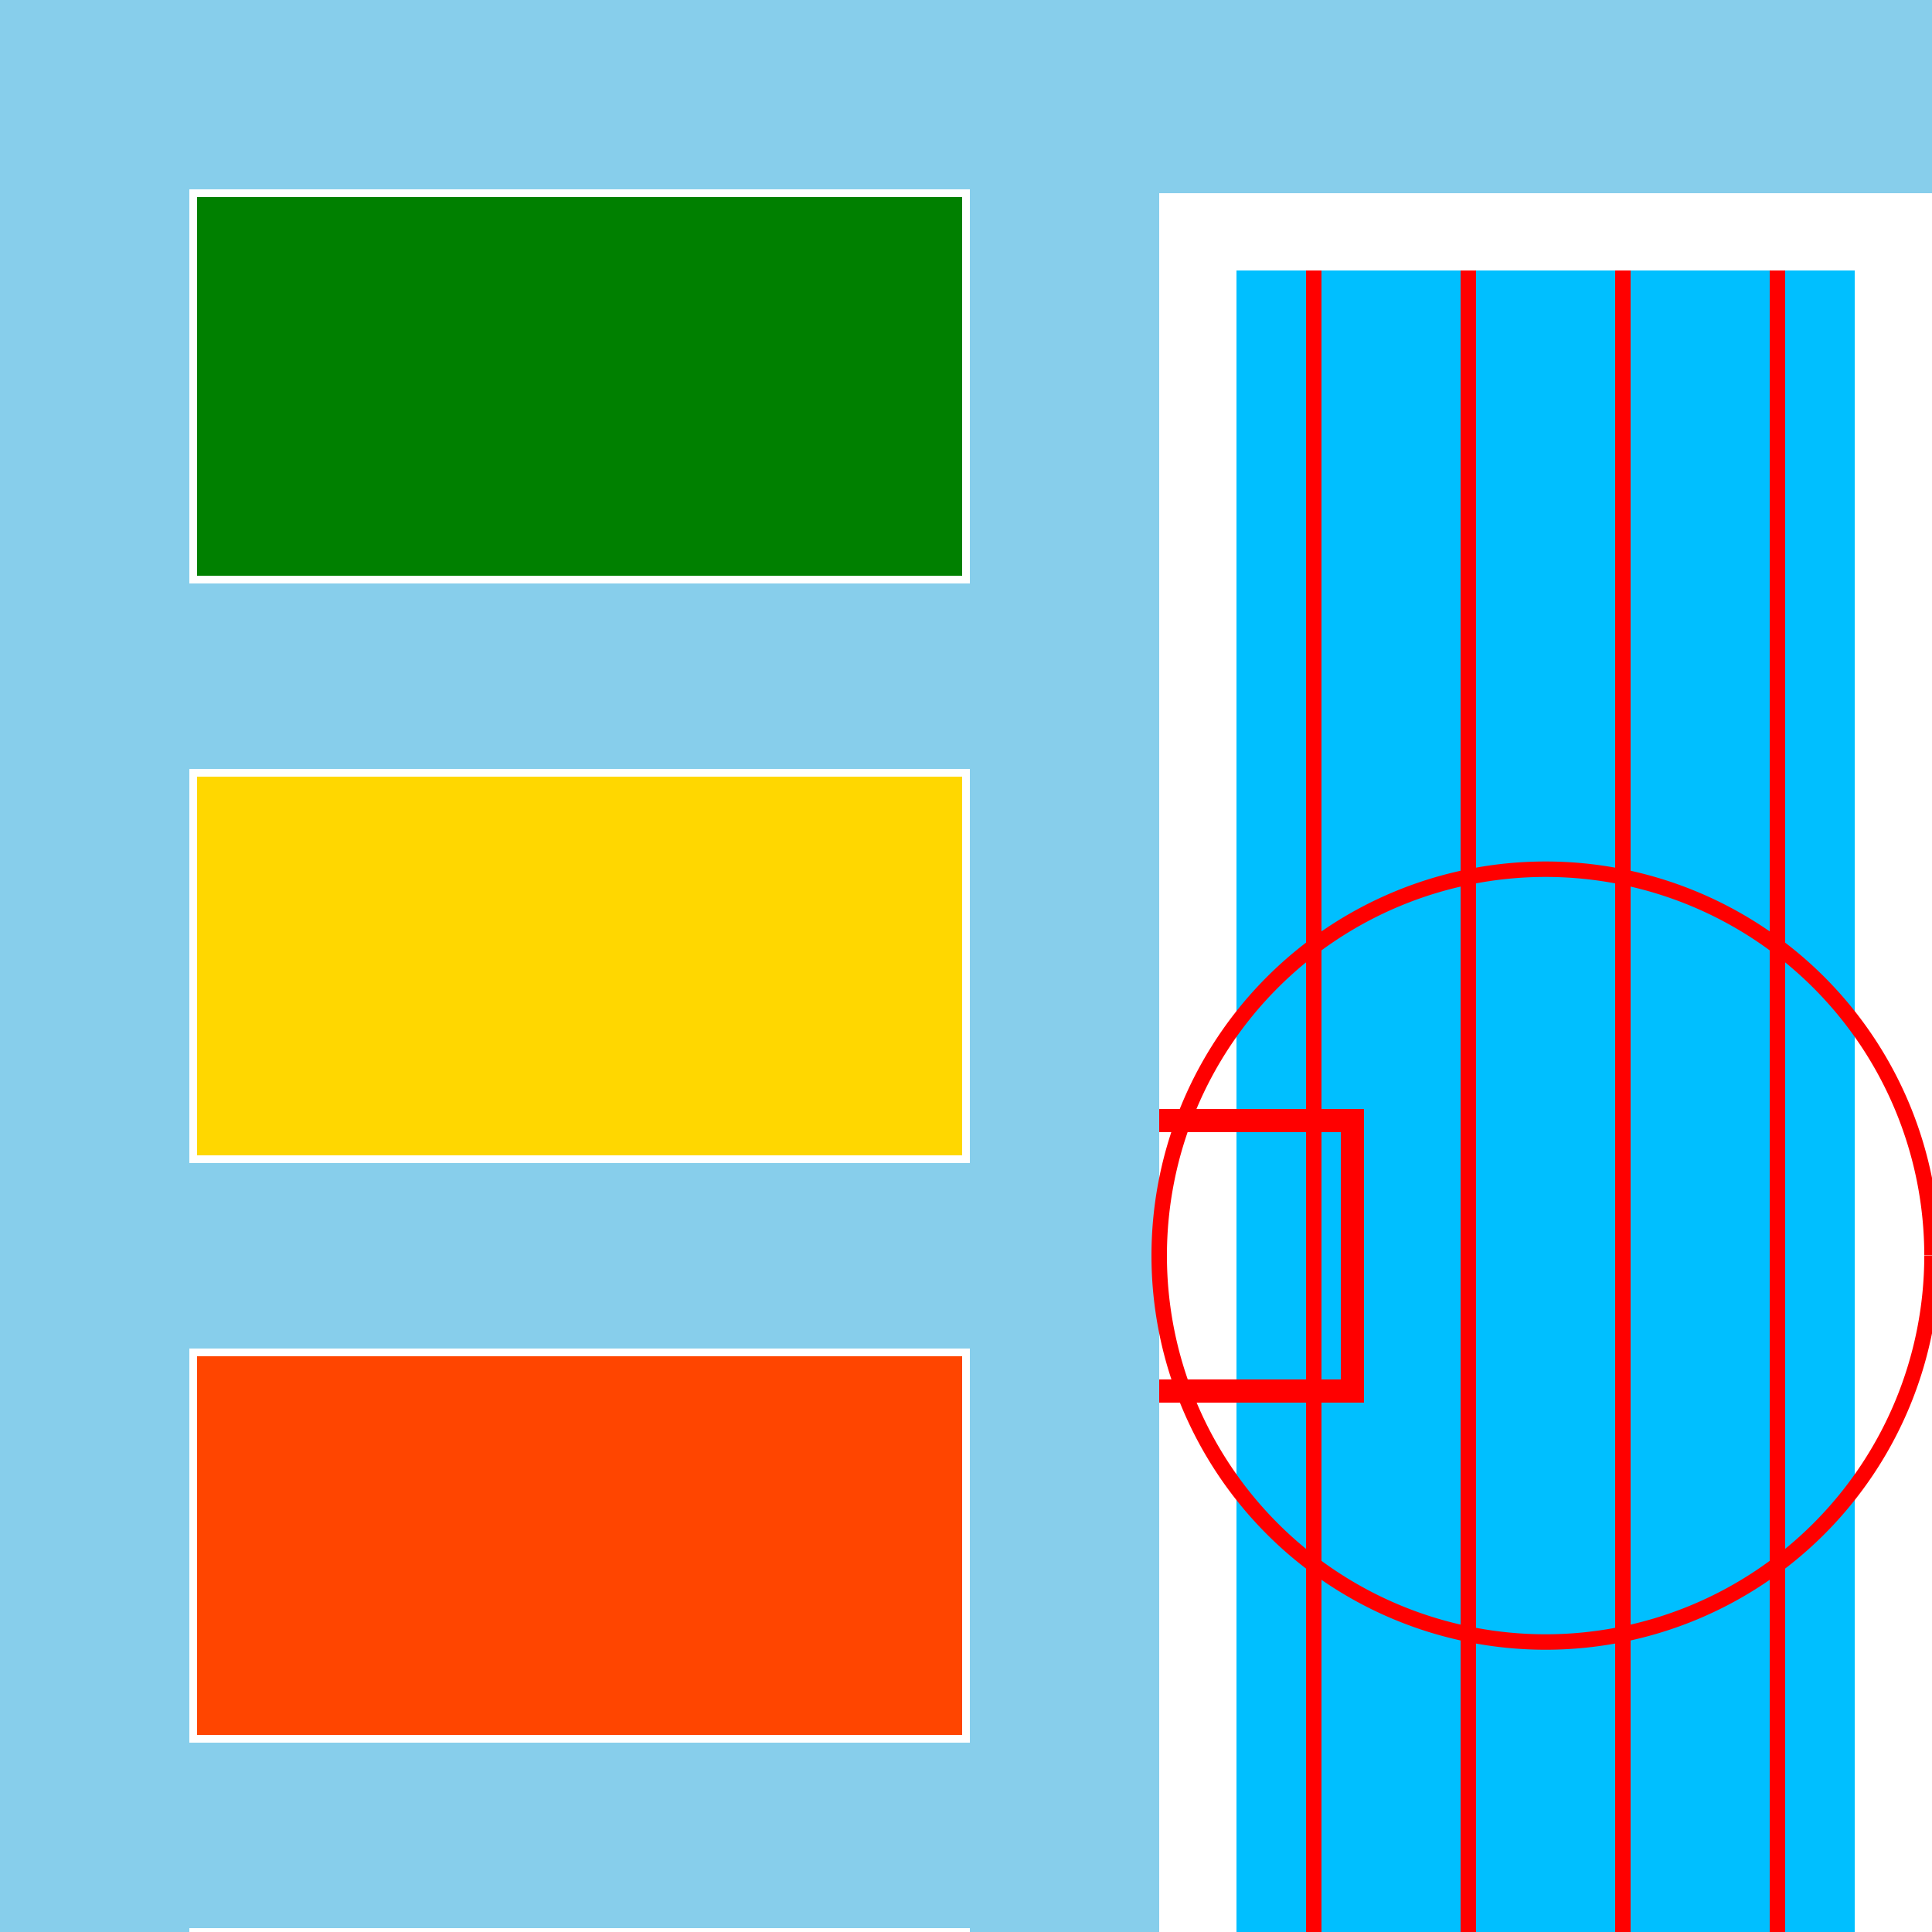
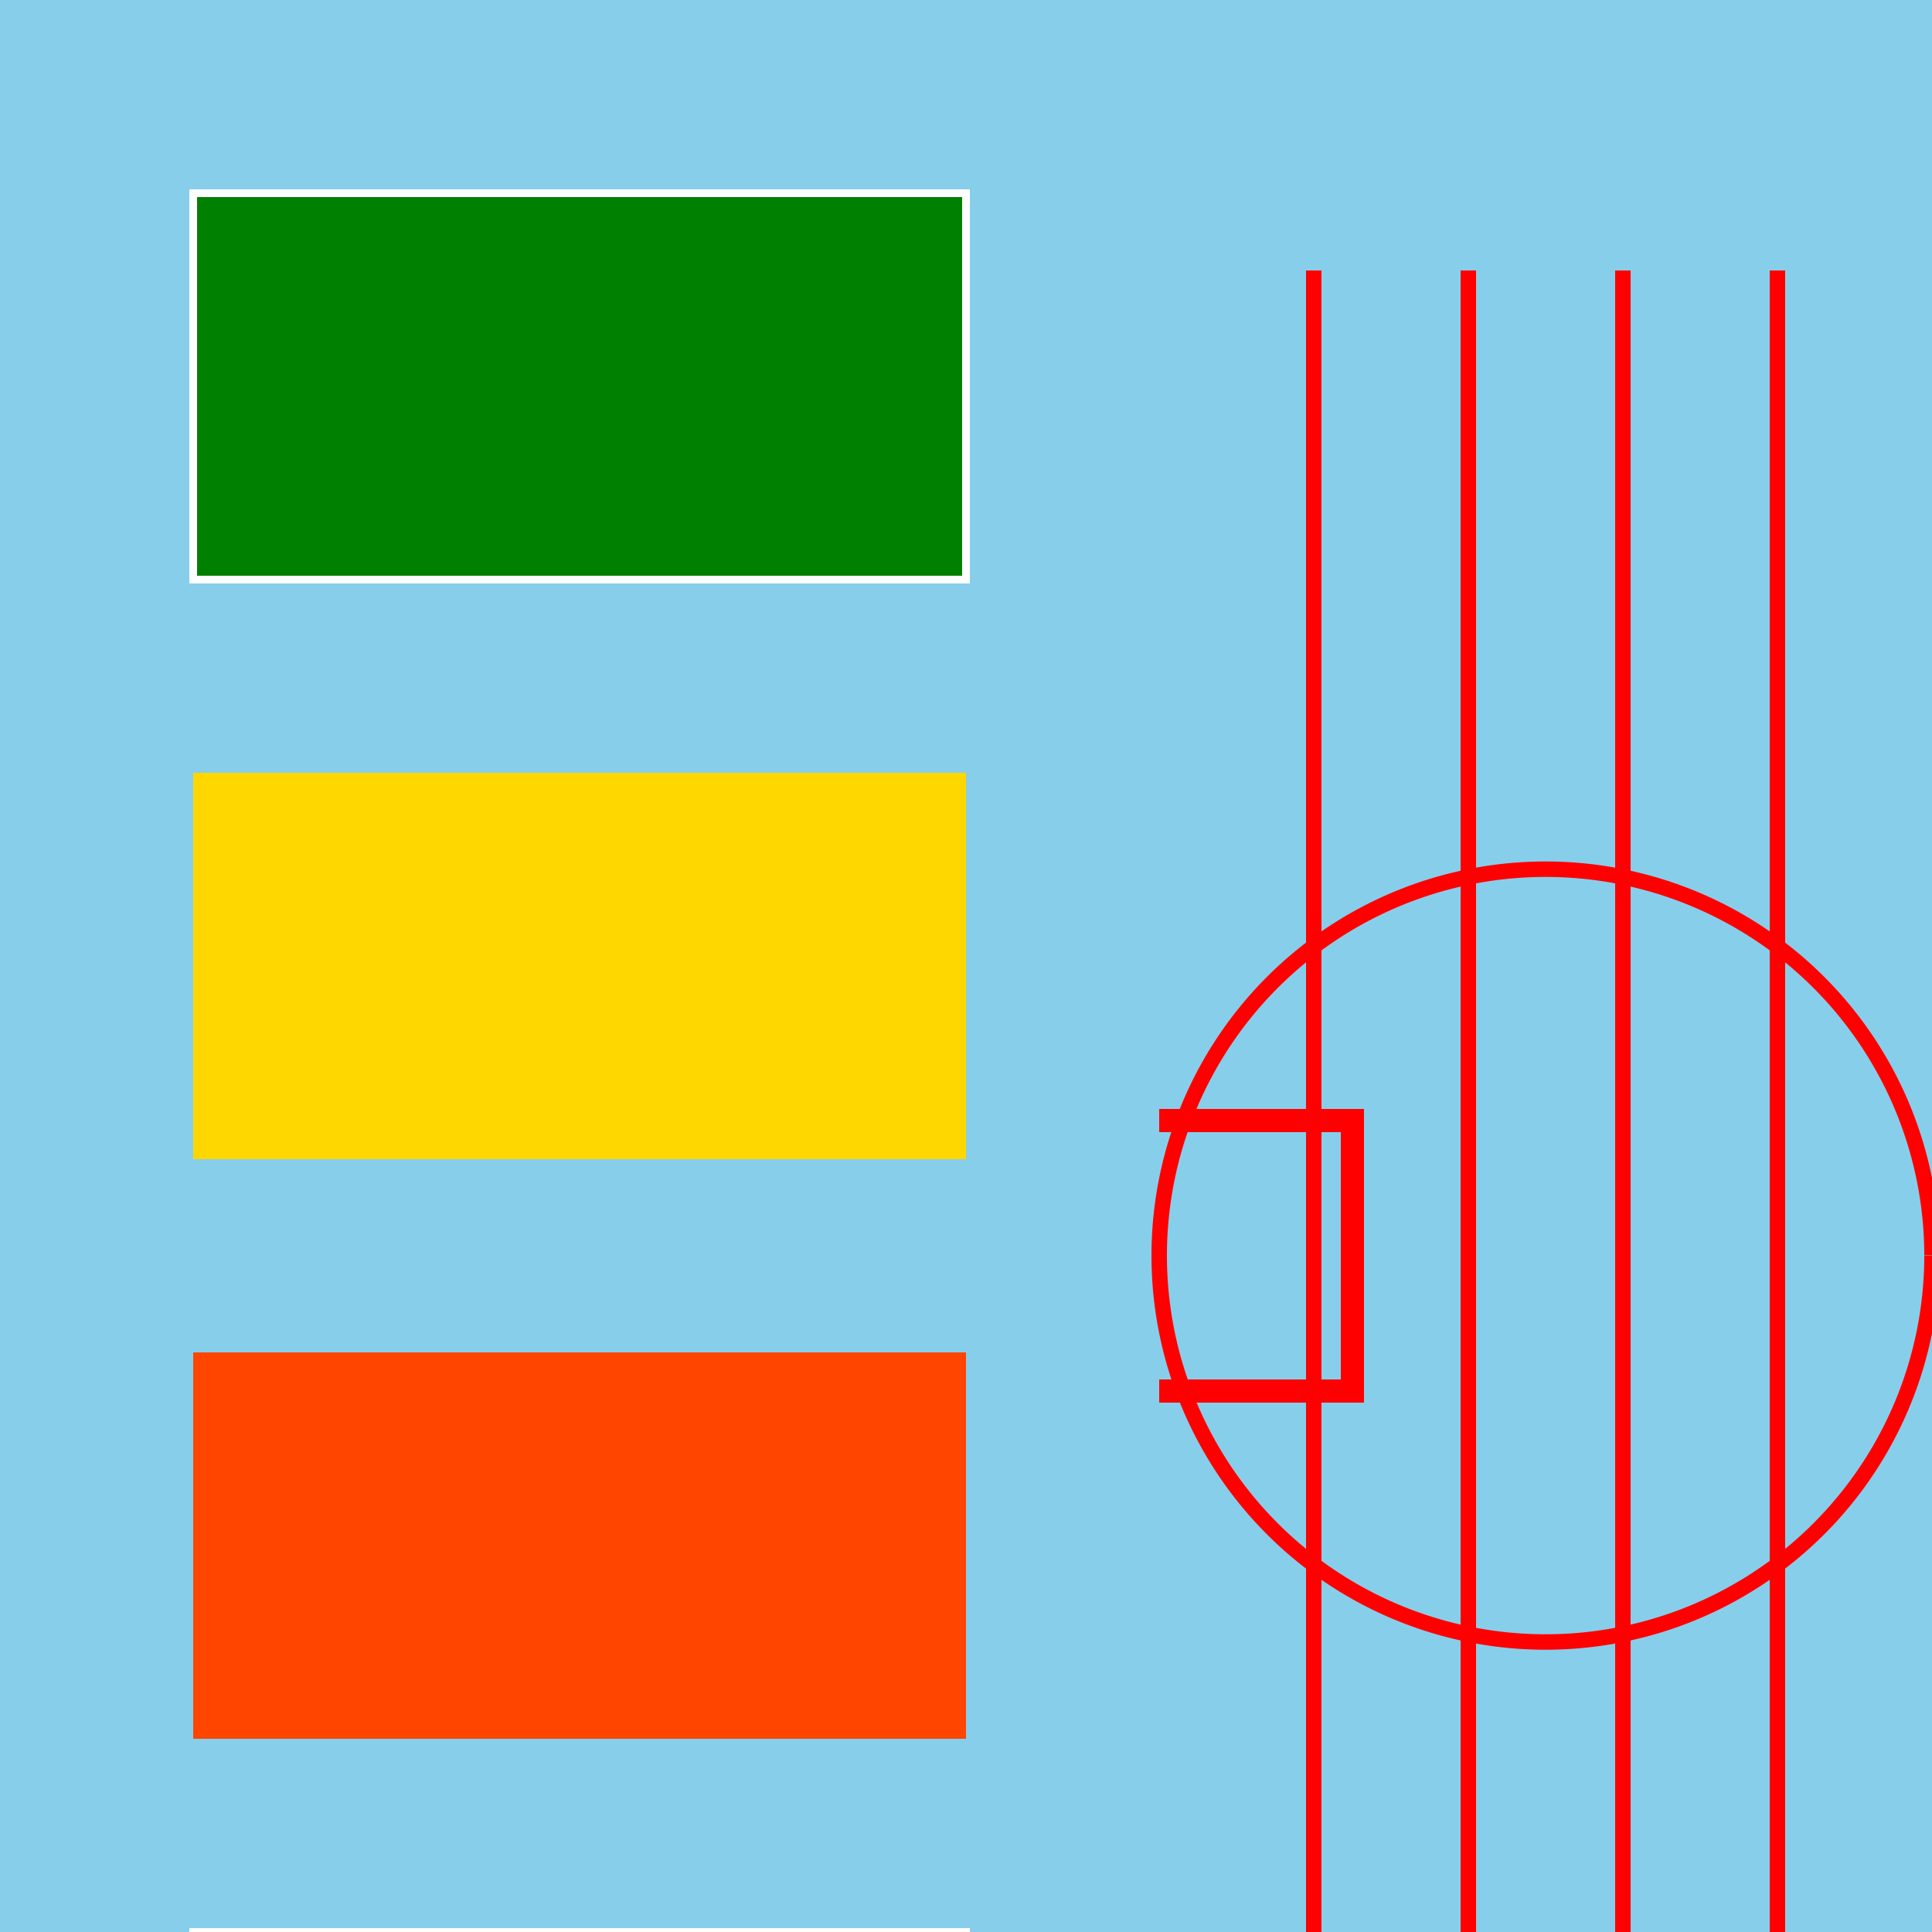
<svg xmlns="http://www.w3.org/2000/svg" width="500" height="500">
  <defs />
  <g>
    <rect fill="#87CEEB" stroke="none" x="0" y="0" width="512" height="512" />
    <rect fill="#008000" stroke="none" x="50" y="50" width="200" height="100" />
    <path fill="none" stroke="#FFFFFF" paint-order="fill stroke markers" d=" M 50 50 L 250 50 L 250 150 L 50 150 Z" stroke-miterlimit="10" stroke-width="2" stroke-dasharray="" />
    <rect fill="#FFD700" stroke="none" x="50" y="200" width="200" height="100" />
-     <path fill="none" stroke="#FFFFFF" paint-order="fill stroke markers" d=" M 50 200 L 250 200 L 250 300 L 50 300 Z" stroke-miterlimit="10" stroke-width="2" stroke-dasharray="" />
    <rect fill="#FF4500" stroke="none" x="50" y="350" width="200" height="100" />
-     <path fill="none" stroke="#FFFFFF" paint-order="fill stroke markers" d=" M 50 350 L 250 350 L 250 450 L 50 450 Z" stroke-miterlimit="10" stroke-width="2" stroke-dasharray="" />
-     <rect fill="#9400D3" stroke="none" x="50" y="500" width="200" height="100" />
    <path fill="none" stroke="#FFFFFF" paint-order="fill stroke markers" d=" M 50 500 L 250 500 L 250 600 L 50 600 Z" stroke-miterlimit="10" stroke-width="2" stroke-dasharray="" />
-     <rect fill="#FFFFFF" stroke="none" x="300" y="50" width="200" height="550" />
-     <rect fill="#00BFFF" stroke="none" x="320" y="70" width="160" height="510" />
    <path fill="none" stroke="#FF0000" paint-order="fill stroke markers" d=" M 340 70 L 340 580 M 380 70 L 380 580 M 420 70 L 420 580 M 460 70 L 460 580" stroke-miterlimit="10" stroke-width="4" stroke-dasharray="" />
    <path fill="none" stroke="#FF0000" paint-order="fill stroke markers" d=" M 500 325 A 100 100 0 1 1 500 324.9" stroke-miterlimit="10" stroke-width="4" stroke-dasharray="" />
    <path fill="none" stroke="#FF0000" paint-order="fill stroke markers" d=" M 300 290 L 350 290 L 350 360 L 300 360" stroke-miterlimit="10" stroke-width="6" stroke-dasharray="" />
  </g>
</svg>